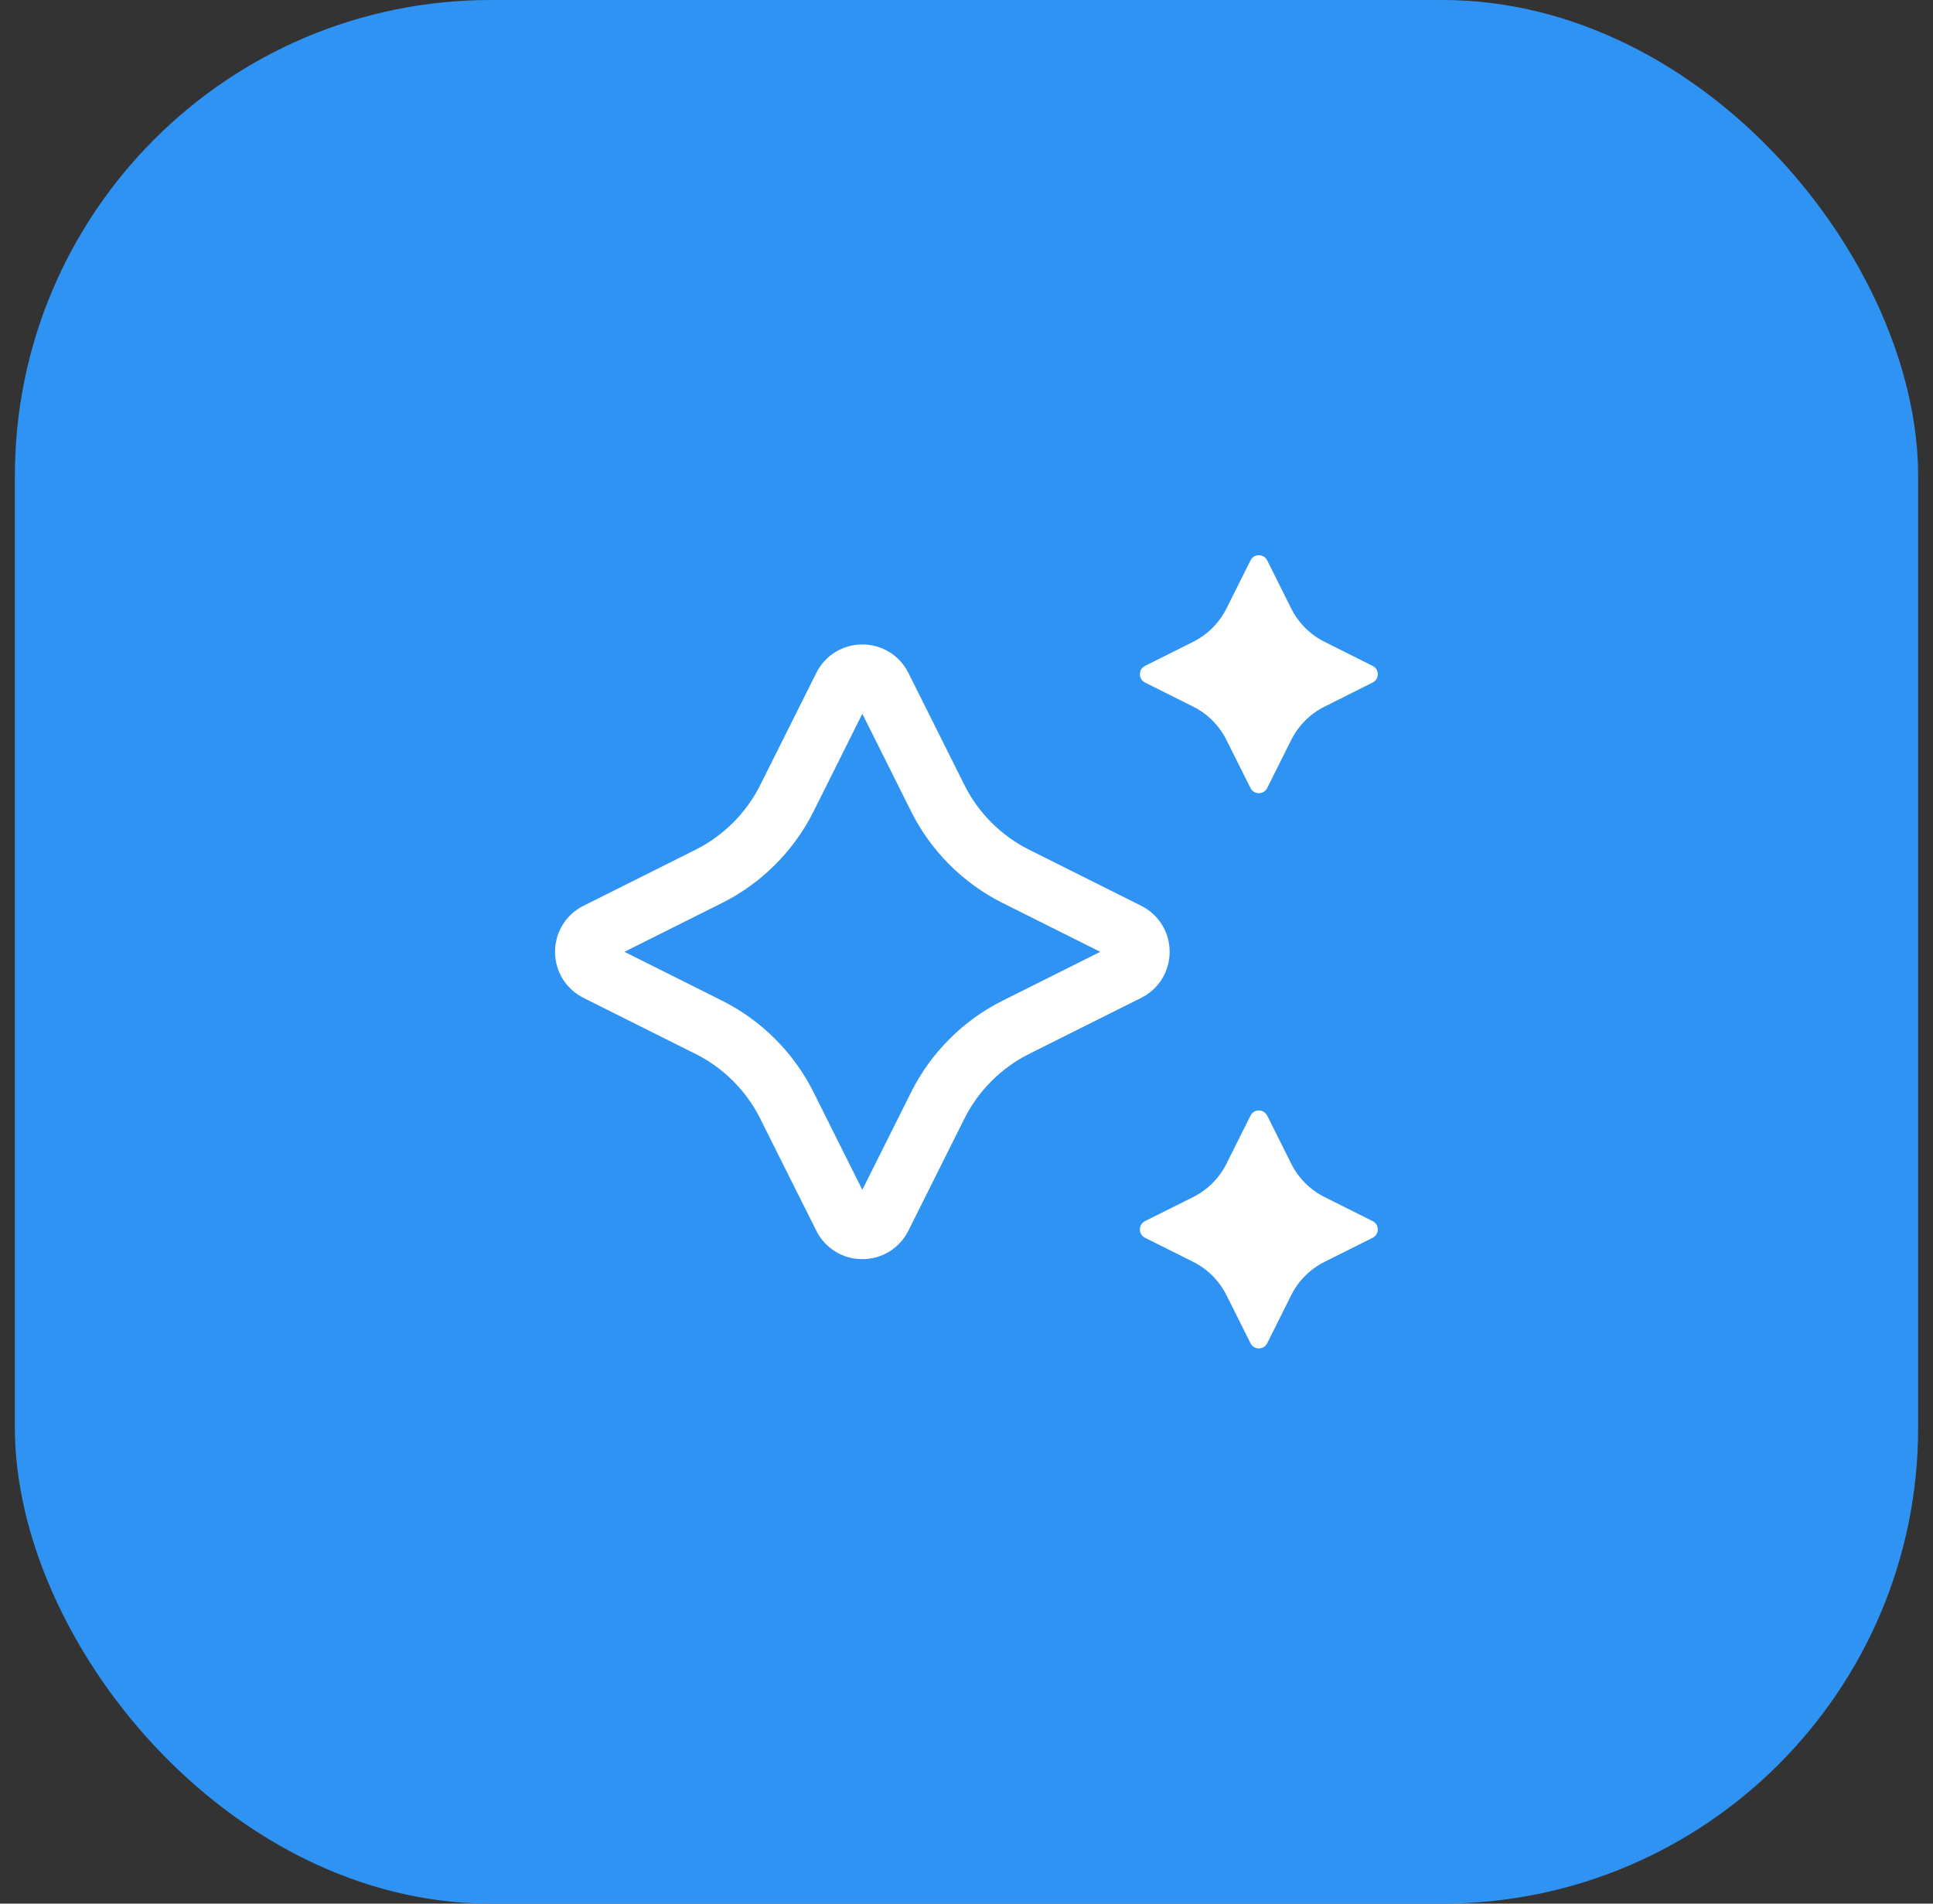
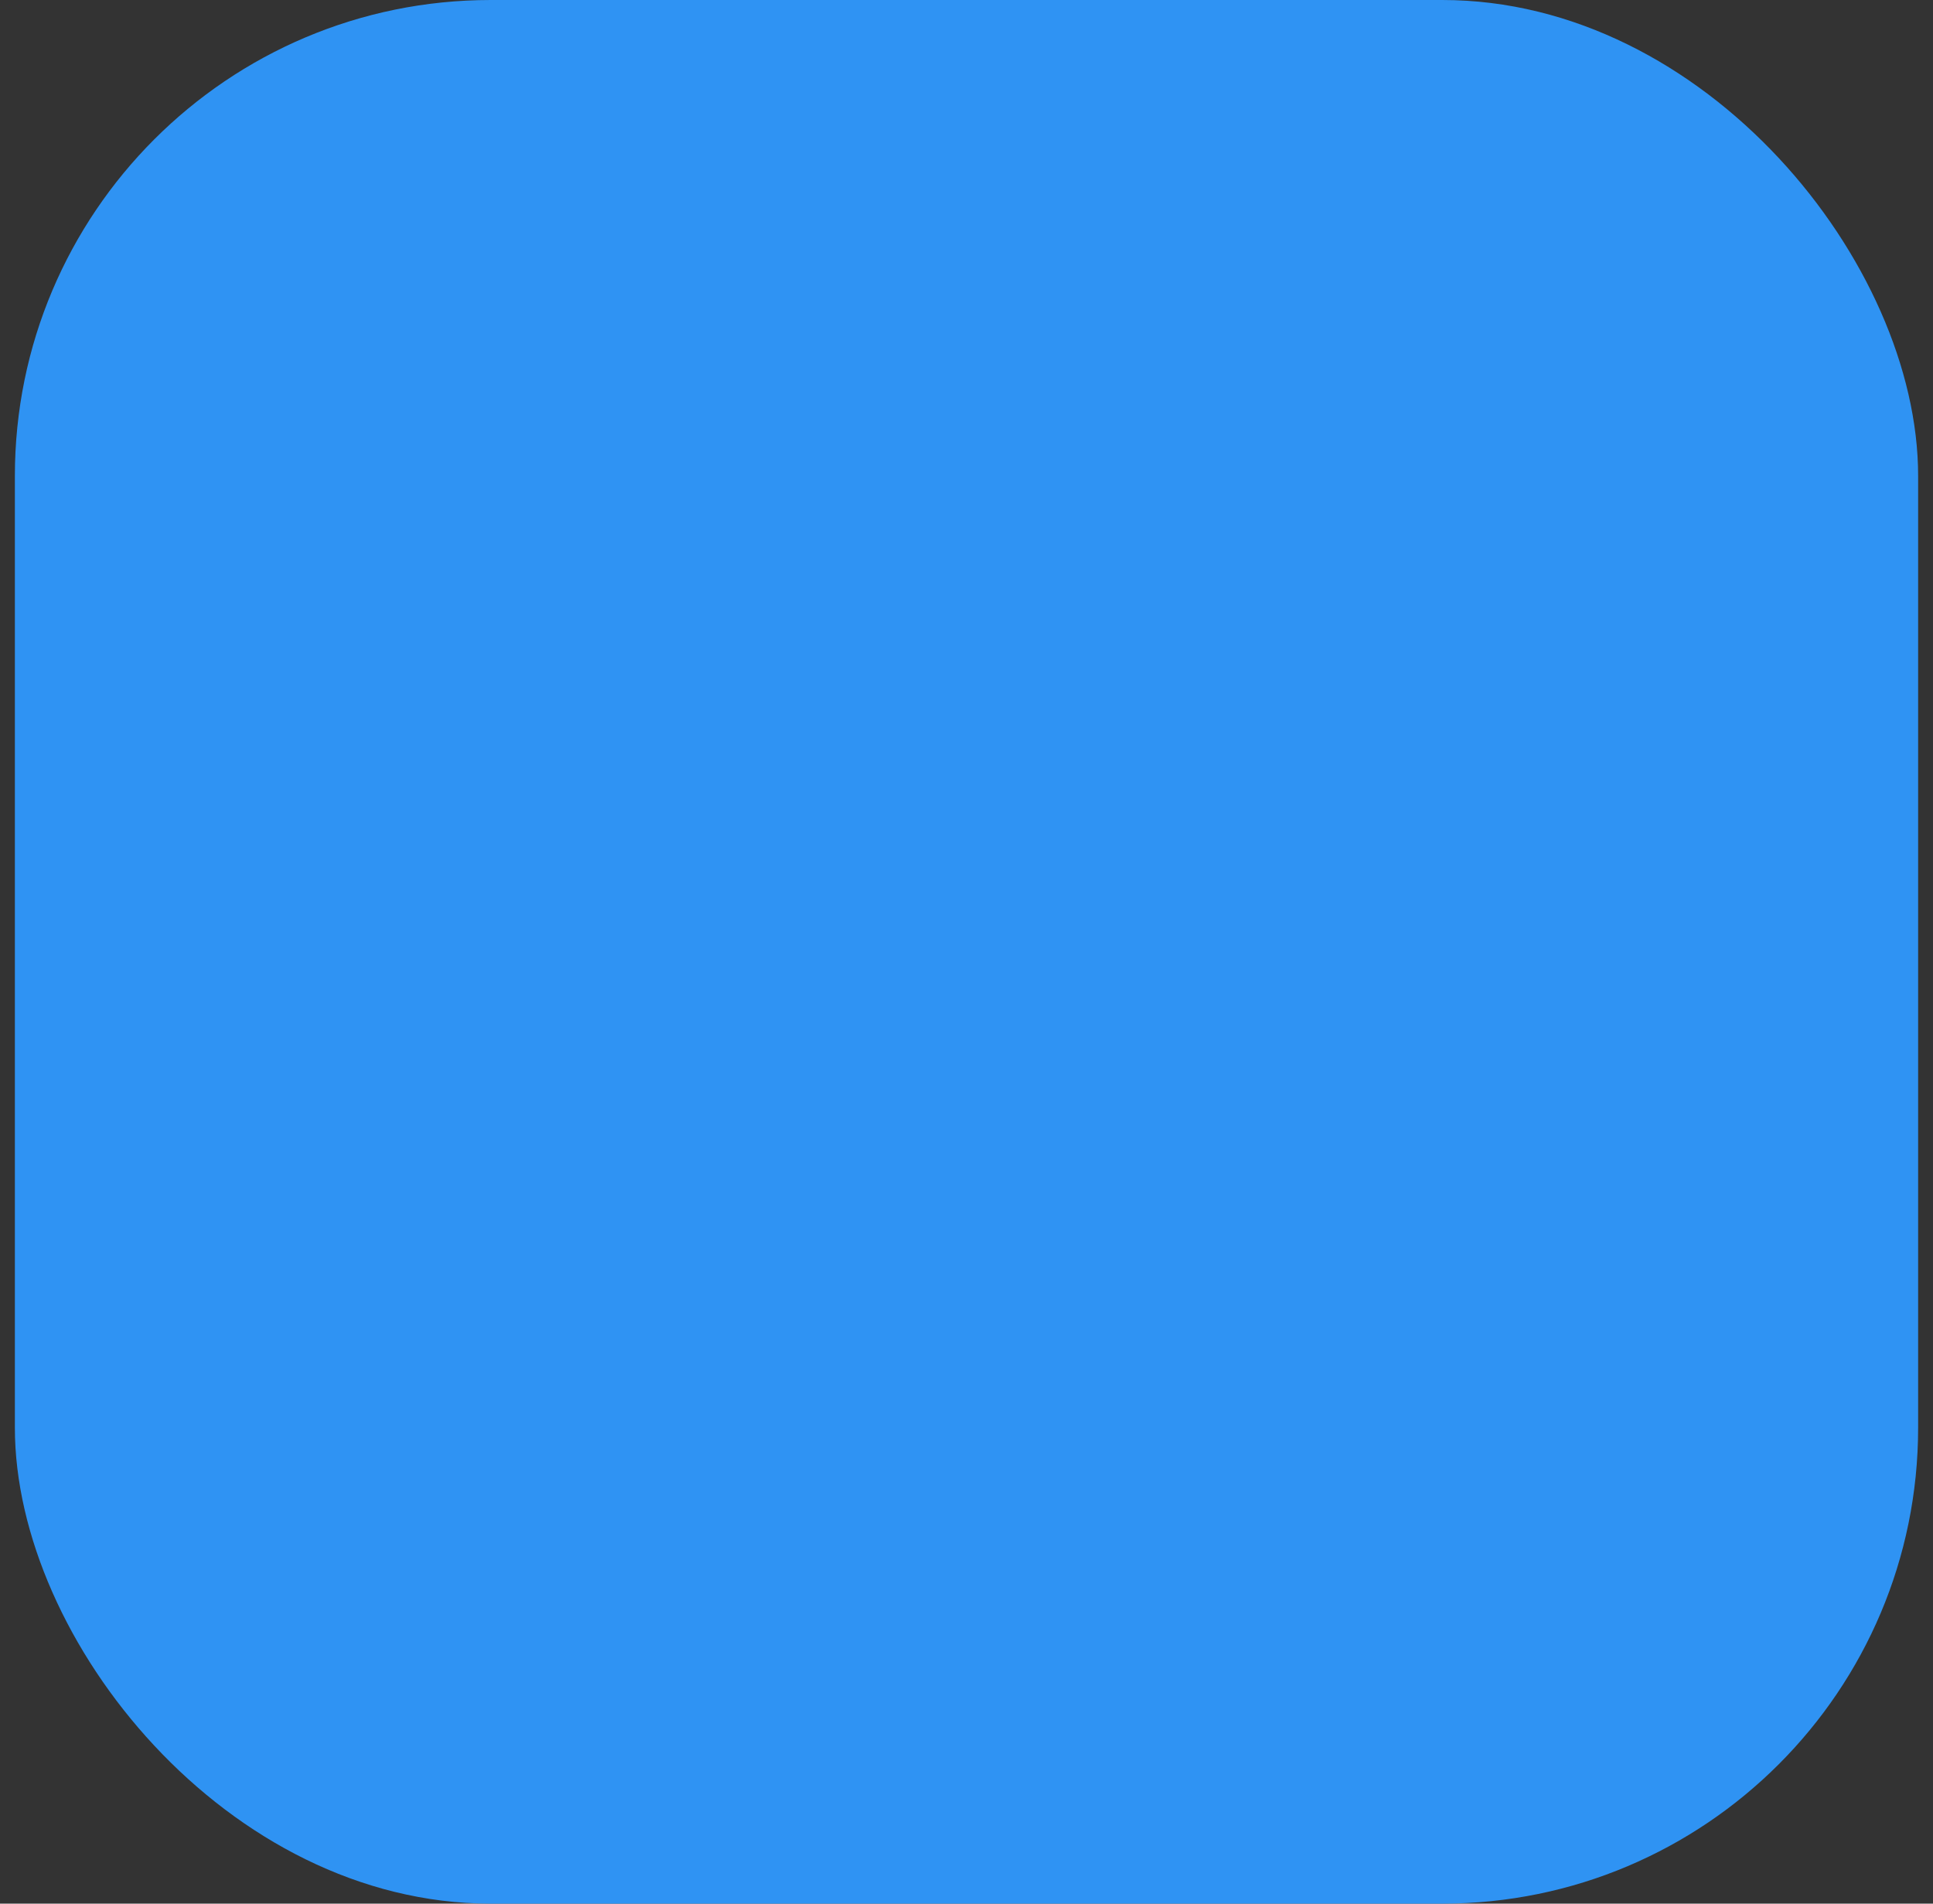
<svg xmlns="http://www.w3.org/2000/svg" width="65" height="64" viewBox="0 0 65 64" fill="none">
  <rect x="0" y="0" width="65" height="64" fill="#333333" stroke="none" />
  <rect x="0.5" width="64" height="64" rx="16" fill="#2F93F3" />
-   <path d="M39.331 32C39.331 31.34 38.964 30.747 38.374 30.452L34.601 28.565C33.669 28.099 32.898 27.328 32.432 26.397L30.546 22.622C30.251 22.033 29.657 21.667 28.997 21.667C28.338 21.667 27.744 22.033 27.449 22.624L25.562 26.397C25.096 27.328 24.326 28.099 23.394 28.565L19.621 30.452C19.031 30.747 18.664 31.34 18.664 32C18.664 32.66 19.031 33.253 19.621 33.548L23.394 35.435C24.326 35.901 25.096 36.672 25.562 37.603L27.449 41.375C27.744 41.966 28.337 42.332 28.997 42.332C29.657 42.332 30.251 41.966 30.546 41.375L32.432 37.603C32.898 36.672 33.669 35.901 34.601 35.435L38.374 33.548C38.964 33.253 39.331 32.66 39.331 32ZM33.706 33.646C32.389 34.305 31.301 35.393 30.643 36.71L28.997 40.001L27.352 36.71C26.693 35.393 25.605 34.305 24.288 33.646L20.997 32L24.288 30.354C25.605 29.695 26.693 28.607 27.352 27.291L28.997 23.997L30.643 27.291C31.301 28.607 32.389 29.695 33.706 30.354L36.998 32L33.706 33.646ZM46.157 41.614L44.541 42.422C44.055 42.665 43.662 43.058 43.419 43.543L42.611 45.16C42.495 45.391 42.166 45.391 42.05 45.16L41.242 43.543C40.999 43.058 40.606 42.665 40.121 42.422L38.504 41.614C38.273 41.498 38.273 41.169 38.504 41.053L40.121 40.245C40.606 40.002 40.999 39.609 41.242 39.123L42.05 37.507C42.166 37.276 42.495 37.276 42.611 37.507L43.419 39.123C43.662 39.609 44.055 40.002 44.541 40.245L46.157 41.053C46.389 41.169 46.389 41.498 46.157 41.614ZM38.504 22.387L40.121 21.578C40.606 21.335 40.999 20.942 41.242 20.457L42.05 18.84C42.166 18.609 42.495 18.609 42.611 18.84L43.419 20.457C43.662 20.942 44.055 21.335 44.541 21.578L46.157 22.387C46.389 22.502 46.389 22.832 46.157 22.947L44.541 23.756C44.055 23.998 43.662 24.392 43.419 24.877L42.611 26.494C42.495 26.724 42.166 26.724 42.05 26.494L41.242 24.877C40.999 24.392 40.606 23.998 40.121 23.756L38.504 22.947C38.273 22.832 38.273 22.502 38.504 22.387Z" fill="white" />
</svg>